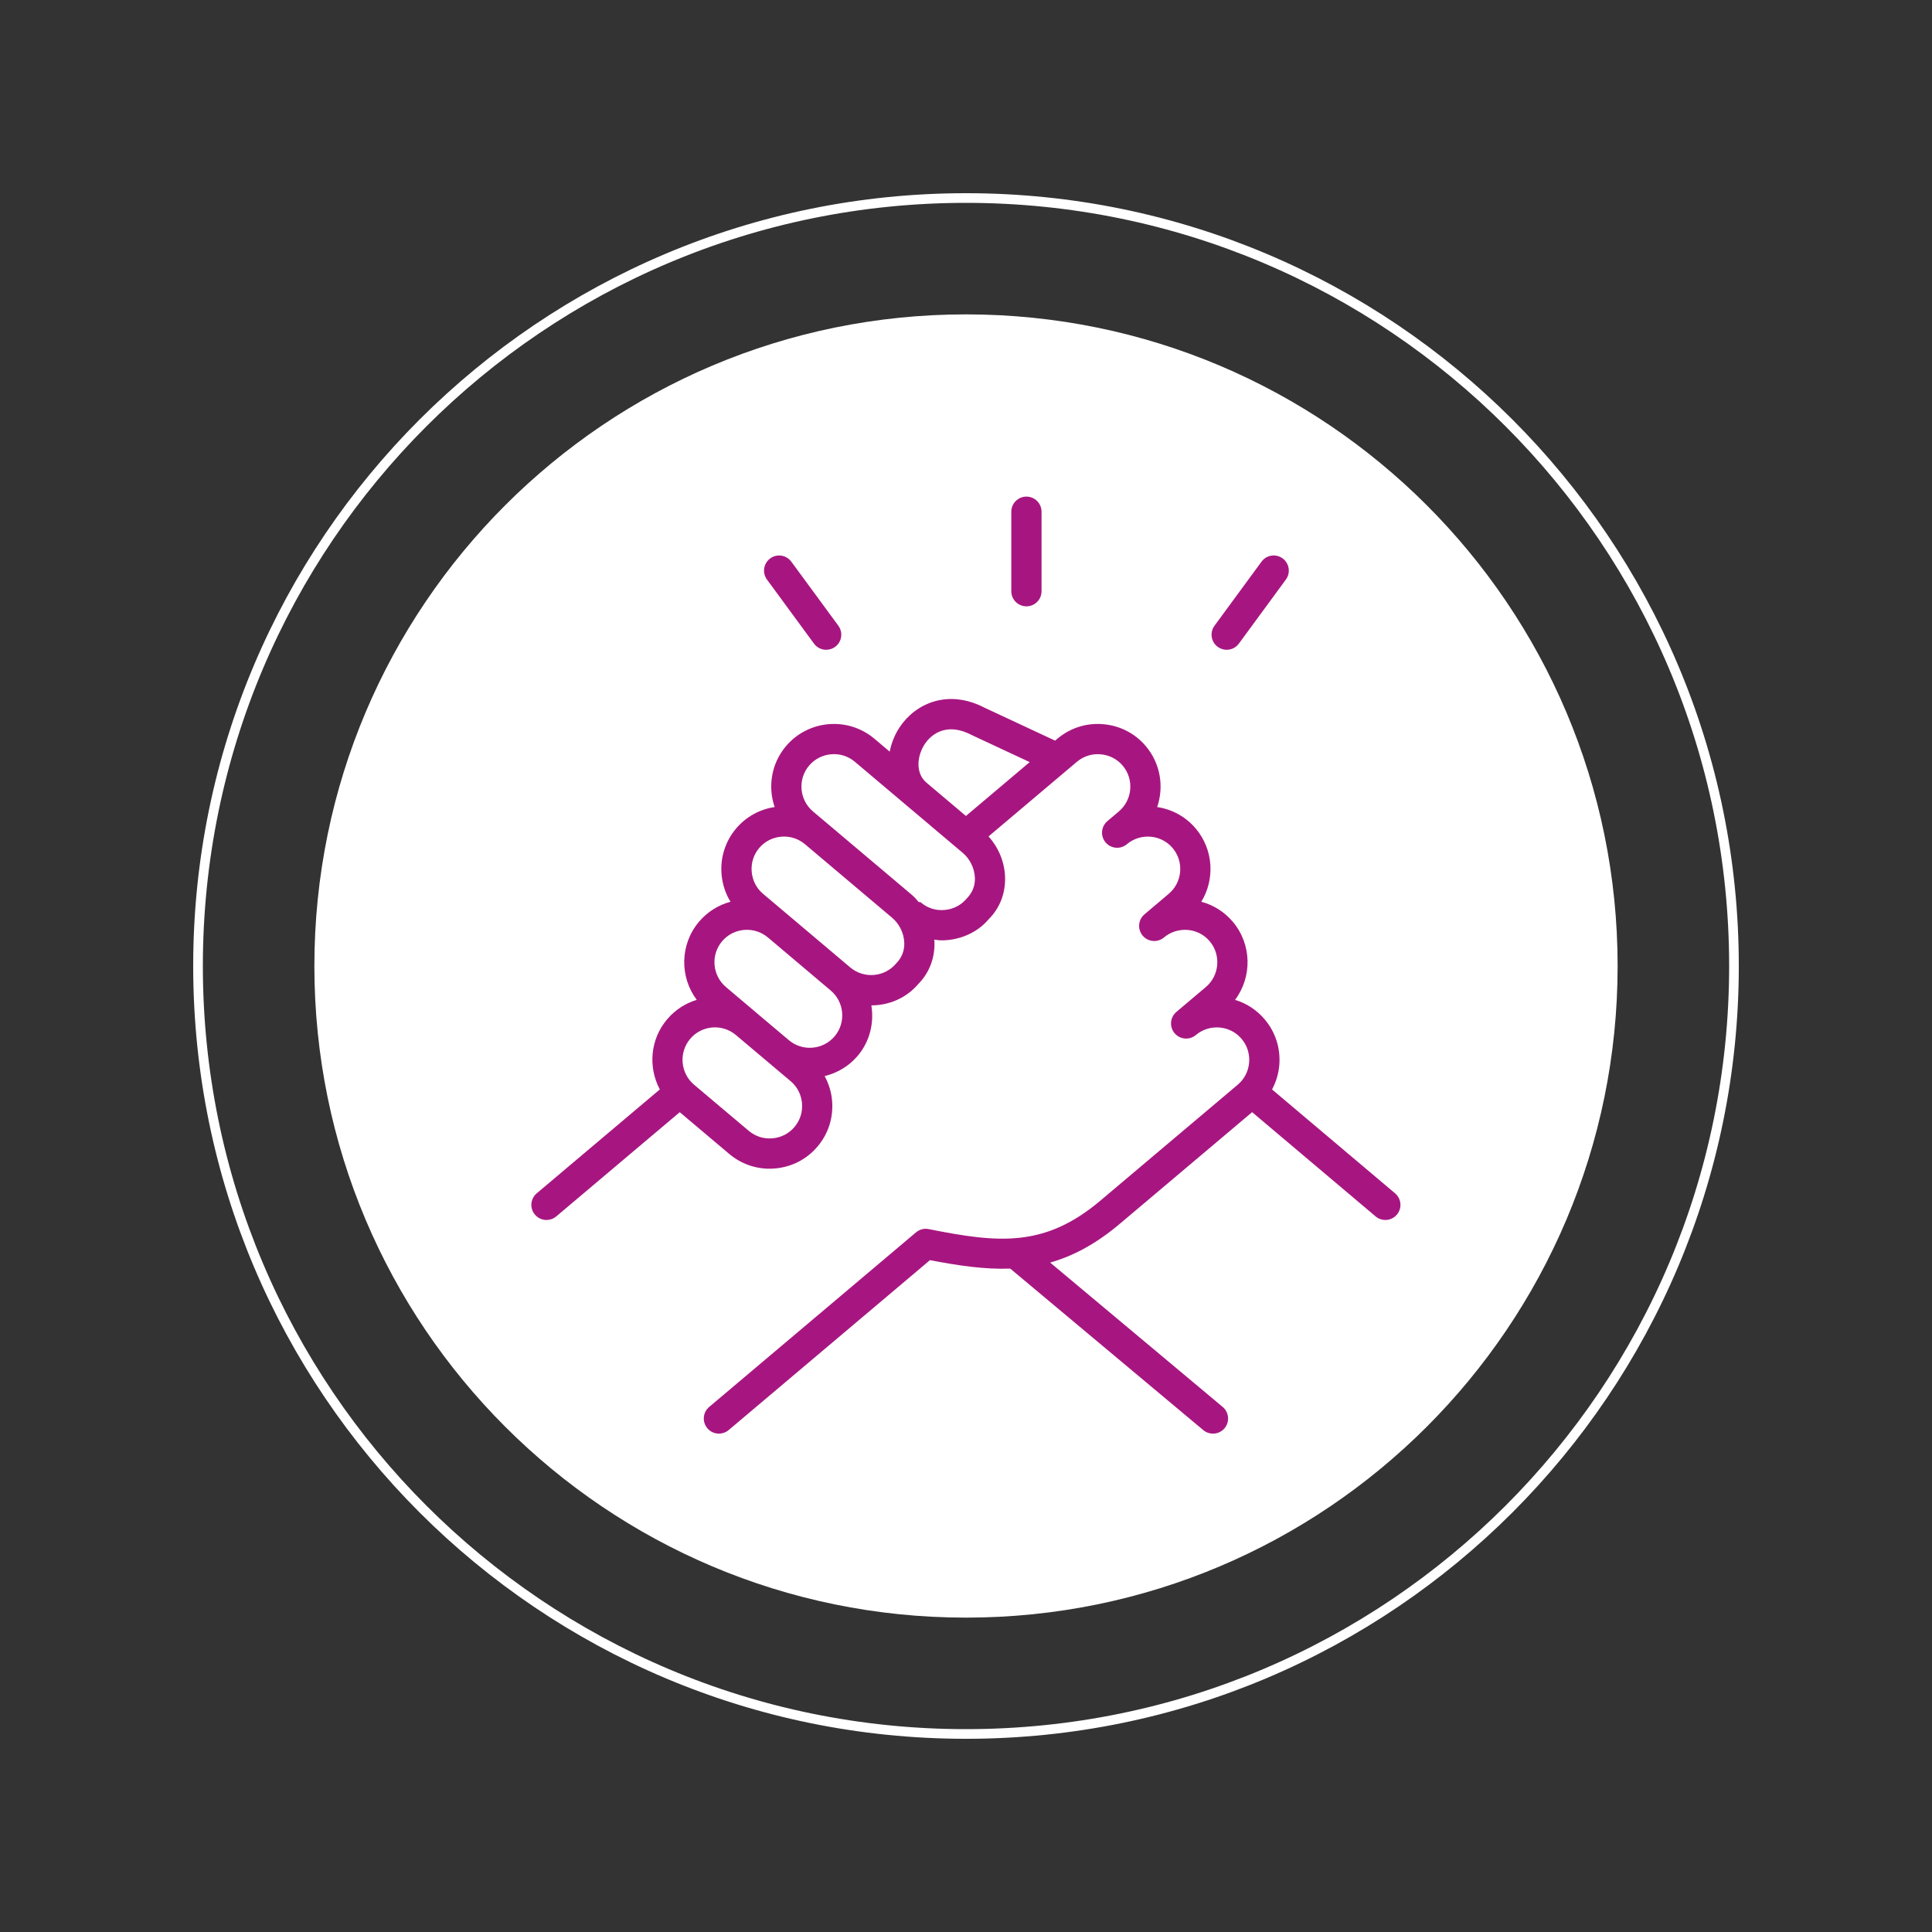
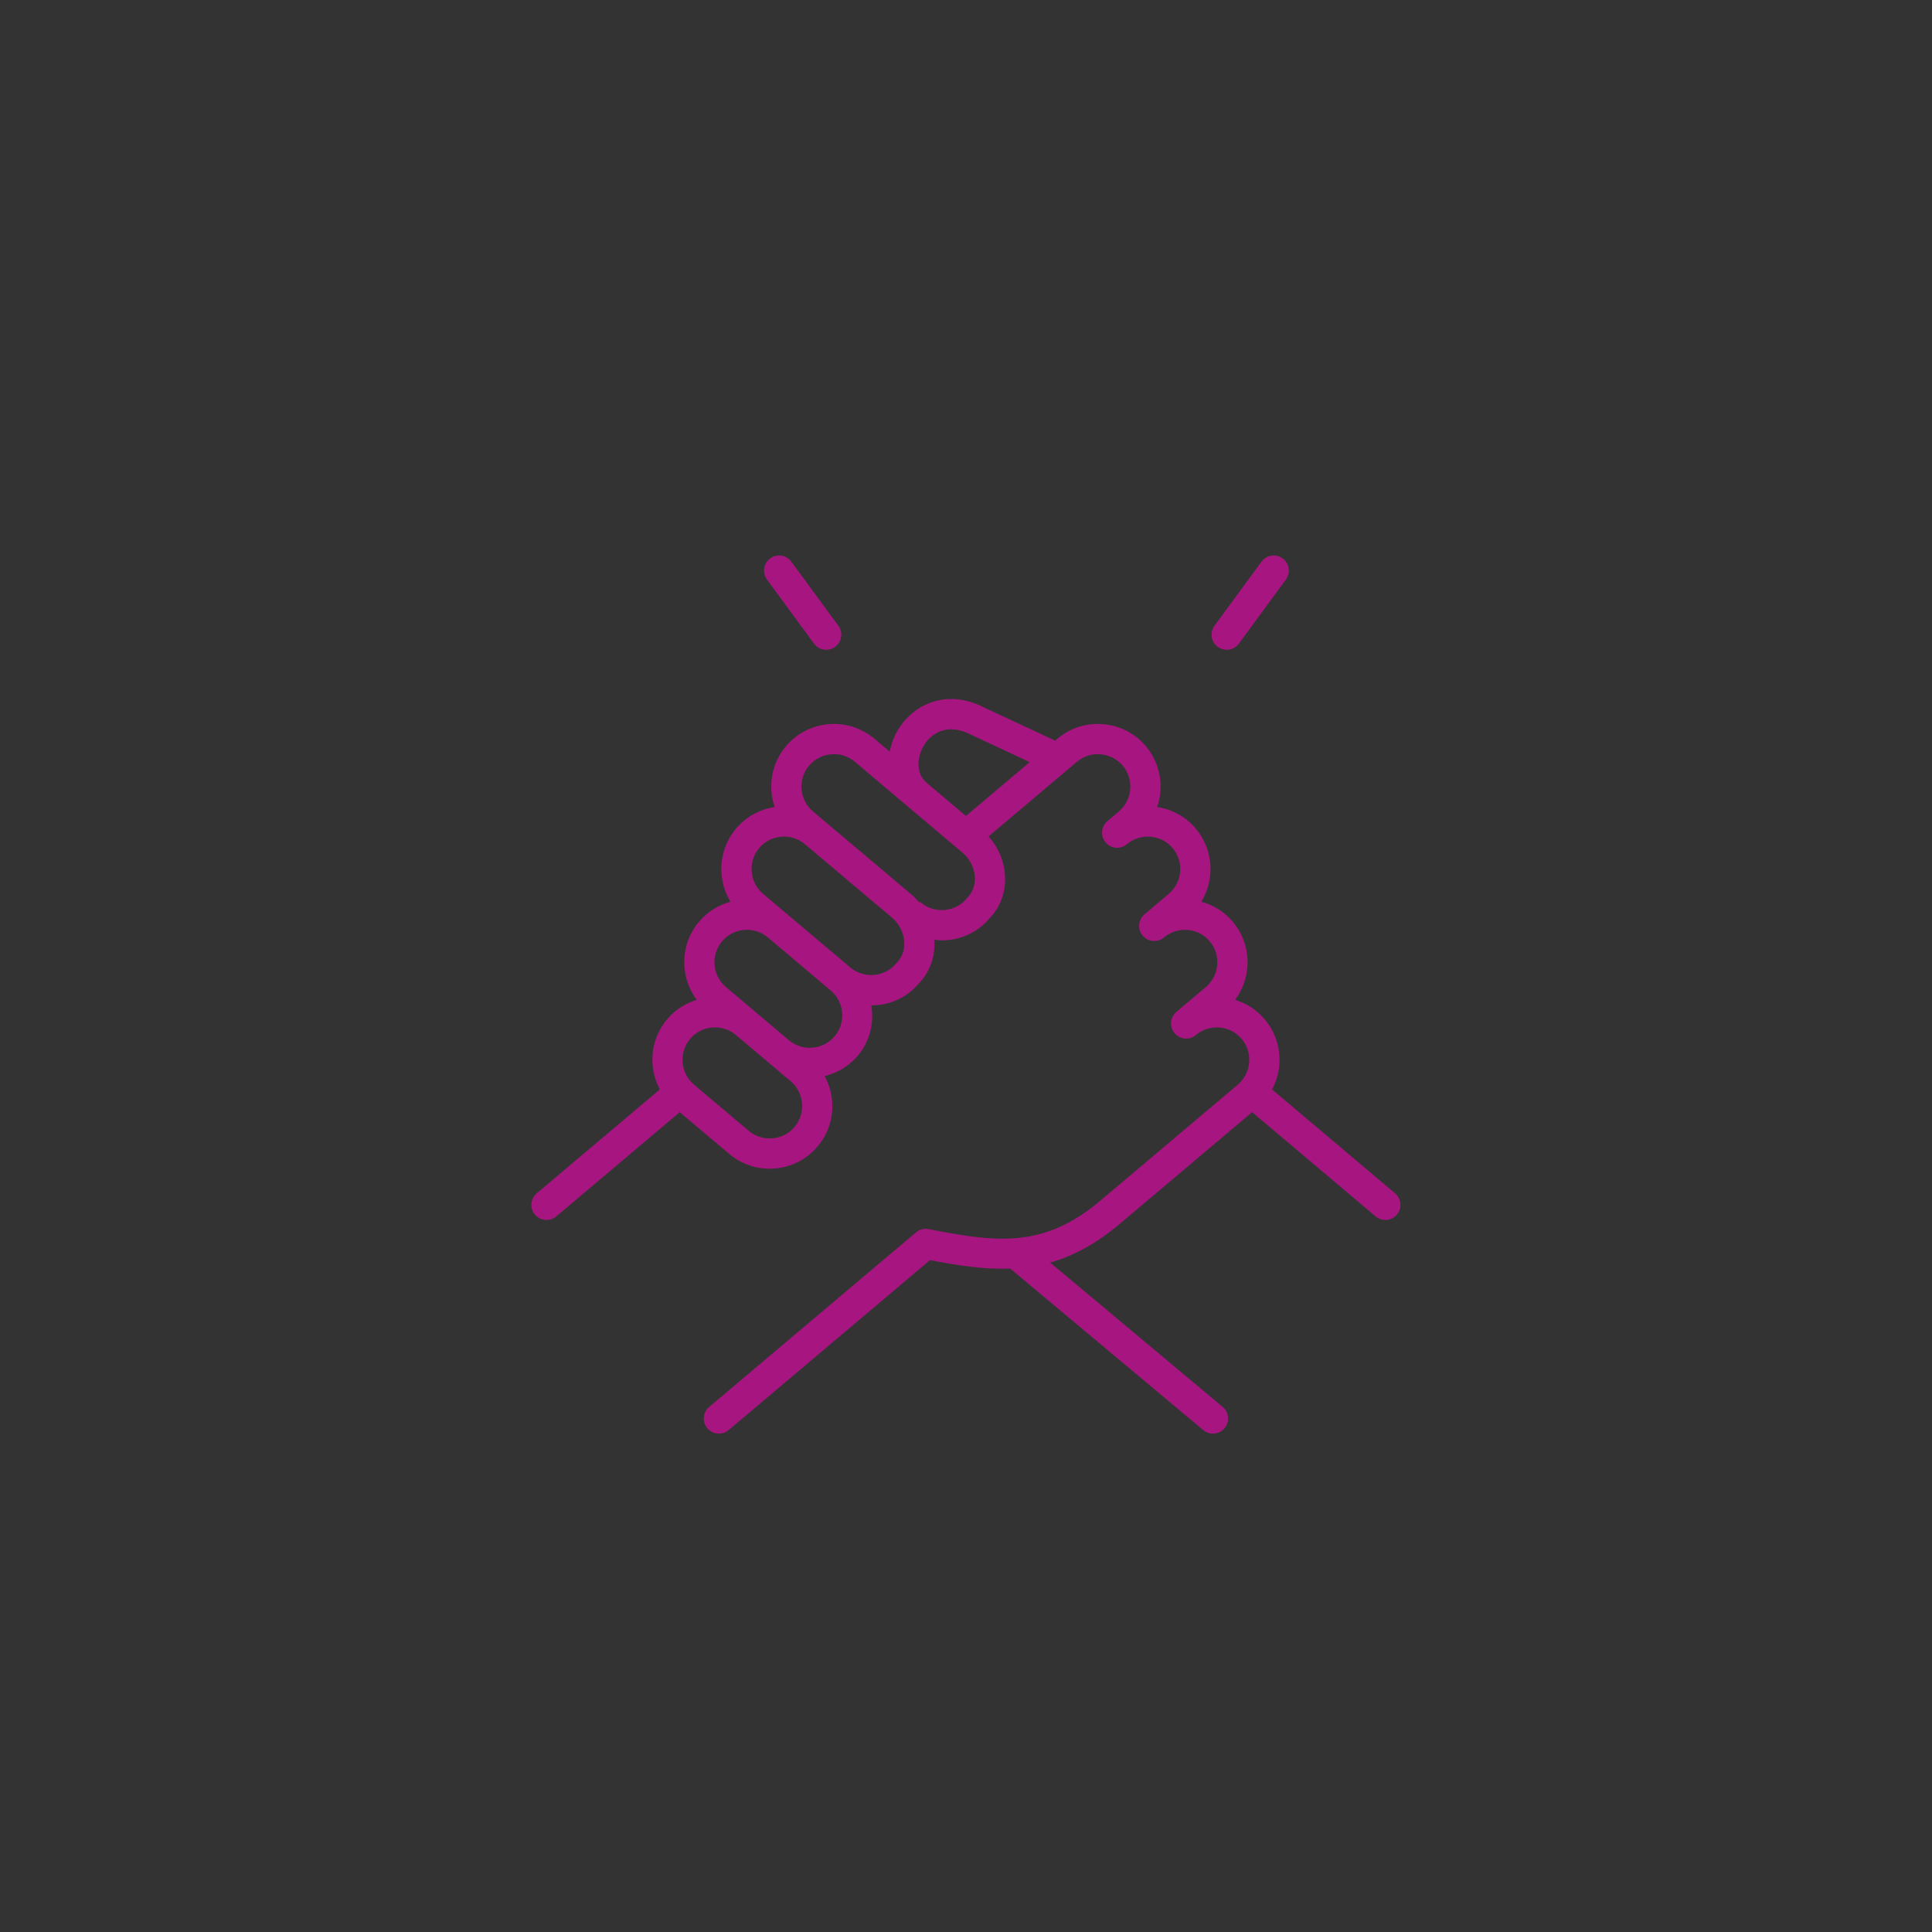
<svg xmlns="http://www.w3.org/2000/svg" width="400" zoomAndPan="magnify" viewBox="0 0 300 300" height="400" preserveAspectRatio="xMidYMid meet" version="1.2">
  <rect x="0" y="0" width="300" height="300" fill="#333333" stroke="none" />
  <defs>
    <clipPath id="1c7e08cee0">
      <path d="M 30 30 L 270 30 L 270 270 L 30 270 Z M 30 30 " />
    </clipPath>
    <clipPath id="5588faebe7">
      <path d="M 150 30 C 83.727 30 30 83.727 30 150 C 30 216.273 83.727 270 150 270 C 216.273 270 270 216.273 270 150 C 270 83.727 216.273 30 150 30 Z M 150 30 " />
    </clipPath>
    <clipPath id="3b560659f2">
-       <path d="M 48.816 48.816 L 251.184 48.816 L 251.184 251.184 L 48.816 251.184 Z M 48.816 48.816 " />
-     </clipPath>
+       </clipPath>
    <clipPath id="c221eaed63">
-       <path d="M 150 48.816 C 94.117 48.816 48.816 94.117 48.816 150 C 48.816 205.883 94.117 251.184 150 251.184 C 205.883 251.184 251.184 205.883 251.184 150 C 251.184 94.117 205.883 48.816 150 48.816 Z M 150 48.816 " />
-     </clipPath>
+       </clipPath>
    <clipPath id="e995e5272f">
      <path d="M 82 108 L 218 108 L 218 222.613 L 82 222.613 Z M 82 108 " />
    </clipPath>
    <clipPath id="b55bbe15e9">
-       <path d="M 157 77.113 L 162 77.113 L 162 95 L 157 95 Z M 157 77.113 " />
-     </clipPath>
+       </clipPath>
  </defs>
  <g id="3b28950d65">
    <g clip-rule="nonzero" clip-path="url(#1c7e08cee0)">
      <g clip-rule="nonzero" clip-path="url(#5588faebe7)">
-         <path style="fill:none;stroke-width:4;stroke-linecap:butt;stroke-linejoin:miter;stroke:#ffffff;stroke-opacity:1;stroke-miterlimit:4;" d="M 160 0 C 71.635 0 -0 71.635 -0 160 C -0 248.365 71.635 320 160 320 C 248.365 320 320 248.365 320 160 C 320 71.635 248.365 0 160 0 Z M 160 0 " transform="matrix(0.75,0,0,0.75,30,30)" />
-       </g>
+         </g>
    </g>
    <g clip-rule="nonzero" clip-path="url(#3b560659f2)">
      <g clip-rule="nonzero" clip-path="url(#c221eaed63)">
        <path style=" stroke:none;fill-rule:nonzero;fill:#ffffff;fill-opacity:1;" d="M 48.816 48.816 L 251.184 48.816 L 251.184 251.184 L 48.816 251.184 Z M 48.816 48.816 " />
      </g>
    </g>
    <g clip-rule="nonzero" clip-path="url(#e995e5272f)">
      <path style=" stroke:none;fill-rule:nonzero;fill:#a71680;fill-opacity:1;" d="M 216.629 185.301 L 197.523 169.168 C 198.141 168.016 198.535 166.738 198.648 165.391 C 198.863 162.797 198.062 160.273 196.391 158.297 C 195.164 156.84 193.57 155.797 191.781 155.258 C 194.438 151.711 194.406 146.668 191.434 143.137 C 190.145 141.605 188.445 140.535 186.539 140.023 C 188.664 136.547 188.449 131.949 185.676 128.656 C 184.141 126.84 182.031 125.668 179.684 125.32 C 180.758 122.188 180.215 118.578 177.926 115.867 C 176.258 113.883 173.906 112.672 171.309 112.453 C 168.695 112.223 166.184 113.031 164.199 114.703 L 163.84 115.008 L 152.891 109.898 C 147.16 106.922 142.141 109.262 139.715 112.895 C 138.906 114.098 138.414 115.402 138.152 116.715 L 135.766 114.699 C 131.66 111.242 125.504 111.77 122.043 115.867 C 119.754 118.578 119.211 122.188 120.289 125.32 C 117.941 125.668 115.836 126.836 114.293 128.66 C 112.625 130.641 111.824 133.164 112.043 135.758 C 112.172 137.297 112.648 138.746 113.43 140.023 C 111.582 140.523 109.859 141.566 108.531 143.137 C 105.559 146.664 105.531 151.707 108.188 155.258 C 106.449 155.785 104.836 156.801 103.582 158.289 C 100.938 161.418 100.633 165.746 102.457 169.168 L 83.344 185.297 C 82.352 186.133 82.227 187.613 83.062 188.605 C 83.527 189.152 84.188 189.438 84.859 189.438 C 85.395 189.438 85.93 189.258 86.371 188.887 L 105.551 172.699 L 113.242 179.188 C 115.012 180.676 117.203 181.477 119.496 181.477 C 119.777 181.477 120.059 181.461 120.34 181.438 C 122.934 181.219 125.285 180.008 126.949 178.027 C 128.625 176.051 129.426 173.531 129.207 170.934 C 129.094 169.559 128.684 168.266 128.051 167.094 C 129.988 166.621 131.805 165.578 133.188 163.941 C 135.086 161.688 135.742 158.82 135.305 156.113 C 135.305 156.113 135.309 156.113 135.309 156.113 C 138.047 156.113 140.742 154.977 142.59 152.797 C 144.312 151.062 145.207 148.703 145.098 146.152 C 145.09 146.07 145.062 145.988 145.059 145.906 C 145.441 145.953 145.824 146.02 146.215 146.02 C 146.496 146.02 146.777 146.008 147.059 145.98 C 149.656 145.758 152.008 144.547 153.539 142.715 C 155.273 140.992 156.168 138.637 156.062 136.086 C 155.965 133.77 155.027 131.586 153.504 129.875 L 167.223 118.289 C 168.25 117.426 169.551 117.004 170.906 117.129 C 172.254 117.242 173.473 117.867 174.336 118.891 C 176.125 121.016 175.852 124.211 173.73 126.004 L 171.953 127.504 C 171.953 127.508 171.953 127.508 171.953 127.508 C 170.965 128.344 170.84 129.824 171.68 130.812 C 172.512 131.801 173.992 131.922 174.984 131.086 L 174.996 131.074 C 176.016 130.223 177.32 129.82 178.648 129.922 C 180 130.035 181.223 130.66 182.086 131.684 C 183.879 133.812 183.605 137 181.48 138.793 L 177.715 141.98 C 177.715 141.98 177.715 141.98 177.711 141.98 C 176.723 142.82 176.598 144.301 177.438 145.289 C 178.273 146.277 179.754 146.402 180.742 145.566 L 180.746 145.566 C 181.77 144.695 183.109 144.297 184.418 144.398 C 185.766 144.512 186.98 145.137 187.844 146.16 C 189.633 148.289 189.359 151.48 187.238 153.273 L 182.672 157.125 L 182.672 157.129 C 181.68 157.965 181.555 159.445 182.387 160.434 C 183.223 161.426 184.703 161.555 185.695 160.715 L 185.703 160.711 C 186.727 159.852 188.016 159.449 189.371 159.551 C 190.719 159.668 191.934 160.289 192.797 161.32 C 193.664 162.344 194.078 163.648 193.965 164.992 C 193.852 166.34 193.227 167.562 192.203 168.426 L 170.871 186.43 C 162.168 193.777 154.988 193 144.207 190.855 C 143.504 190.707 142.781 190.902 142.234 191.363 L 110.117 218.473 C 109.125 219.309 109.004 220.789 109.84 221.781 C 110.301 222.332 110.965 222.613 111.633 222.613 C 112.168 222.613 112.703 222.434 113.148 222.059 L 144.402 195.676 C 148.855 196.535 152.934 197.133 156.871 196.988 L 186.844 222.066 C 187.285 222.438 187.82 222.613 188.348 222.613 C 189.02 222.613 189.688 222.328 190.152 221.773 C 190.98 220.777 190.852 219.301 189.859 218.469 L 163.066 196.051 C 166.621 195.043 170.172 193.168 173.898 190.02 L 194.43 172.695 L 213.602 188.883 C 214.043 189.258 214.578 189.438 215.113 189.438 C 215.781 189.438 216.445 189.156 216.91 188.605 C 217.742 187.617 217.617 186.137 216.629 185.301 Z M 143.863 121.531 C 142.086 120.031 142.41 117.305 143.621 115.5 C 144.215 114.609 146.492 111.871 150.82 114.105 L 159.891 118.34 L 149.988 126.703 L 143.887 121.555 L 143.867 121.543 C 143.867 121.539 143.867 121.535 143.863 121.531 Z M 123.367 174.996 C 122.508 176.02 121.289 176.645 119.945 176.758 C 118.586 176.879 117.293 176.457 116.27 175.598 L 107.77 168.43 C 105.645 166.629 105.375 163.438 107.168 161.316 C 108.949 159.203 112.102 158.926 114.23 160.684 L 122.777 167.891 C 123.801 168.754 124.422 169.973 124.535 171.32 C 124.648 172.672 124.234 173.973 123.367 174.996 Z M 129.602 160.914 C 127.809 163.035 124.621 163.309 122.496 161.52 L 117.312 157.148 C 117.305 157.145 117.305 157.133 117.297 157.129 L 117.293 157.125 L 112.73 153.273 C 110.605 151.477 110.332 148.289 112.121 146.164 C 112.988 145.137 114.207 144.512 115.555 144.398 C 116.902 144.289 118.207 144.699 119.23 145.566 L 119.234 145.566 C 119.238 145.57 119.25 145.57 119.254 145.578 L 128.996 153.809 C 131.121 155.602 131.391 158.793 129.602 160.914 Z M 139.141 149.621 C 137.344 151.742 134.156 152.016 132.027 150.223 L 122.23 141.949 C 122.23 141.945 122.223 141.945 122.223 141.945 L 118.484 138.789 C 117.461 137.93 116.836 136.711 116.723 135.359 C 116.605 134.016 117.02 132.703 117.883 131.684 C 118.746 130.66 119.965 130.035 121.312 129.922 C 122.637 129.801 123.953 130.219 124.973 131.07 L 124.992 131.086 L 138.531 142.512 C 139.648 143.457 140.352 144.891 140.414 146.352 C 140.465 147.574 140.059 148.688 139.141 149.621 Z M 150.094 139.539 C 149.234 140.562 148.02 141.188 146.672 141.301 C 145.316 141.426 144.02 141.004 143 140.145 C 142.887 140.047 142.781 140.047 142.688 140.098 C 142.332 139.688 141.977 139.277 141.559 138.926 L 128.02 127.5 C 128.008 127.488 128 127.484 127.992 127.477 L 126.238 126 C 124.113 124.203 123.84 121.012 125.629 118.891 C 127.426 116.77 130.617 116.496 132.738 118.285 L 135.949 120.996 C 135.949 120.996 135.949 120.996 135.953 121 L 141.051 125.305 L 142.629 126.633 L 149.5 132.438 C 150.617 133.379 151.316 134.812 151.379 136.277 C 151.43 137.496 151.023 138.602 150.094 139.539 Z M 150.094 139.539 " />
    </g>
    <g clip-rule="nonzero" clip-path="url(#b55bbe15e9)">
      <path style=" stroke:none;fill-rule:nonzero;fill:#a71680;fill-opacity:1;" d="M 159.383 94.152 C 160.68 94.152 161.73 93.102 161.73 91.805 L 161.73 79.461 C 161.73 78.164 160.68 77.113 159.383 77.113 C 158.086 77.113 157.035 78.164 157.035 79.461 L 157.035 91.805 C 157.035 93.102 158.086 94.152 159.383 94.152 Z M 159.383 94.152 " />
    </g>
    <path style=" stroke:none;fill-rule:nonzero;fill:#a71680;fill-opacity:1;" d="M 190.477 100.898 C 191.199 100.898 191.91 100.566 192.371 99.941 L 199.672 89.992 C 200.438 88.945 200.211 87.477 199.168 86.711 C 198.117 85.941 196.652 86.172 195.887 87.215 L 188.586 97.164 C 187.82 98.211 188.047 99.68 189.09 100.445 C 189.508 100.75 189.996 100.898 190.477 100.898 Z M 190.477 100.898 " />
    <path style=" stroke:none;fill-rule:nonzero;fill:#a71680;fill-opacity:1;" d="M 126.398 99.941 C 126.855 100.566 127.566 100.898 128.289 100.898 C 128.773 100.898 129.258 100.75 129.676 100.445 C 130.723 99.68 130.945 98.211 130.18 97.164 L 122.875 87.215 C 122.109 86.172 120.641 85.945 119.598 86.711 C 118.551 87.477 118.328 88.945 119.094 89.992 Z M 126.398 99.941 " />
  </g>
</svg>